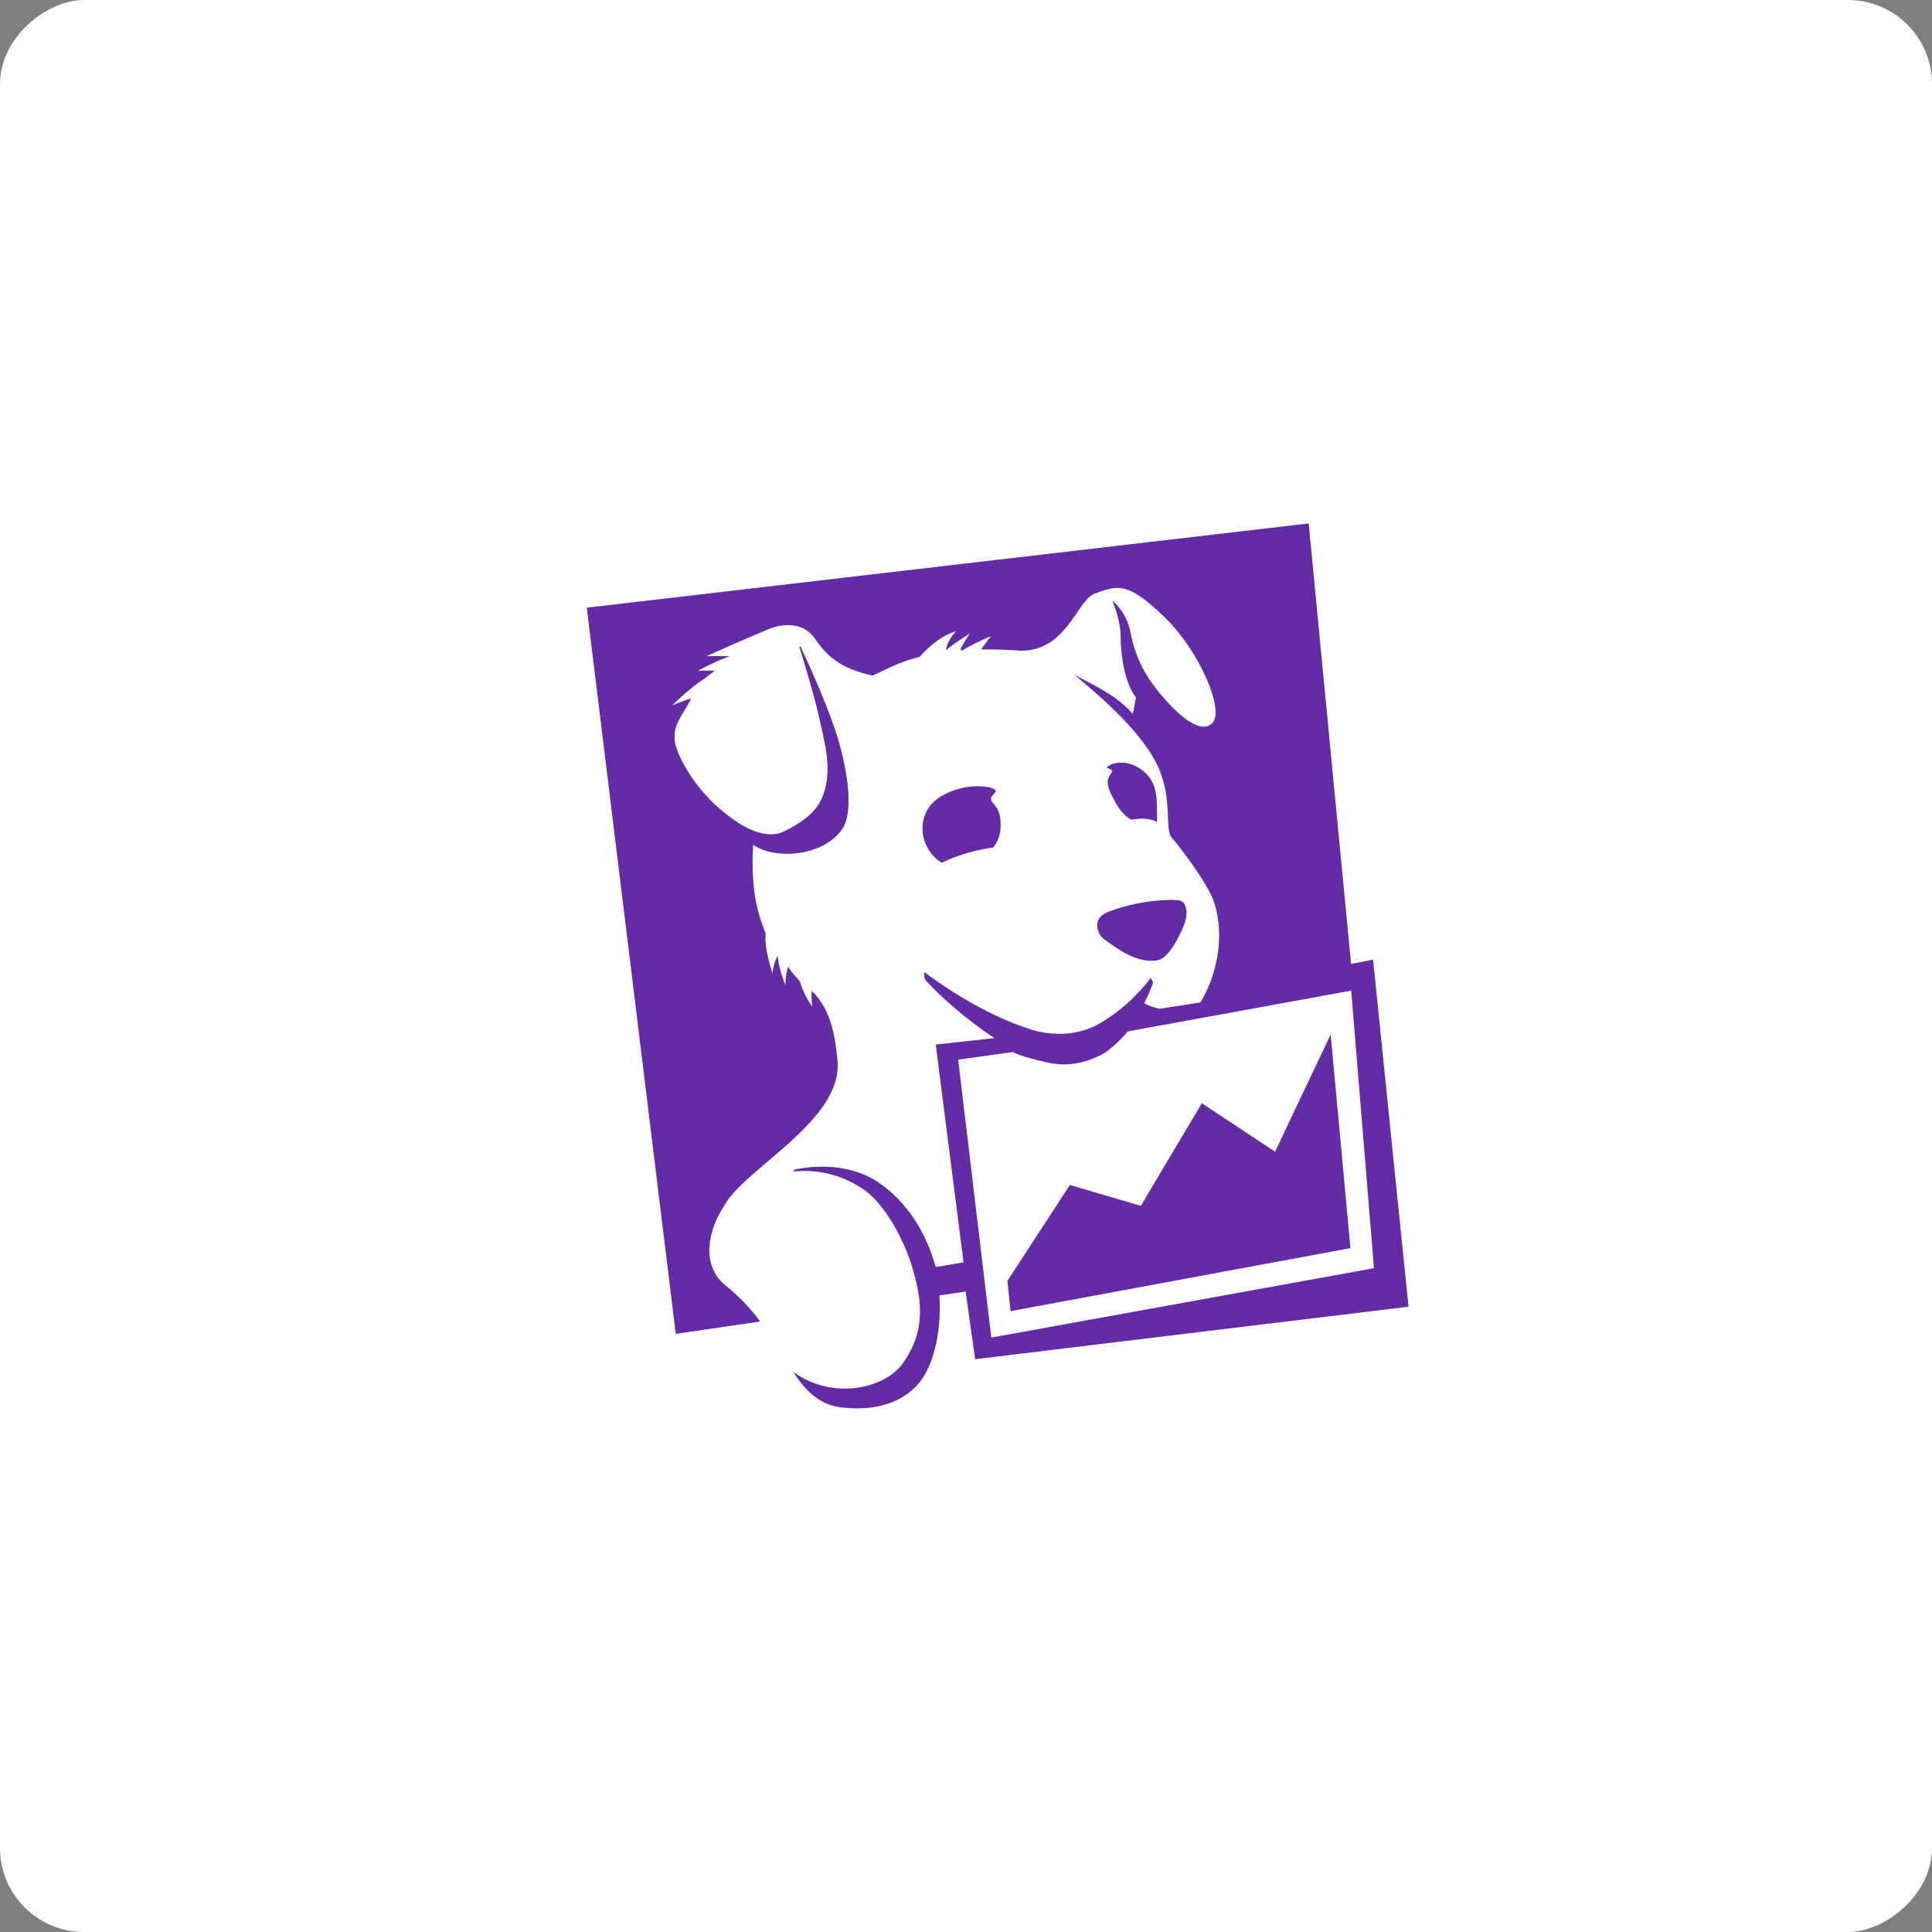
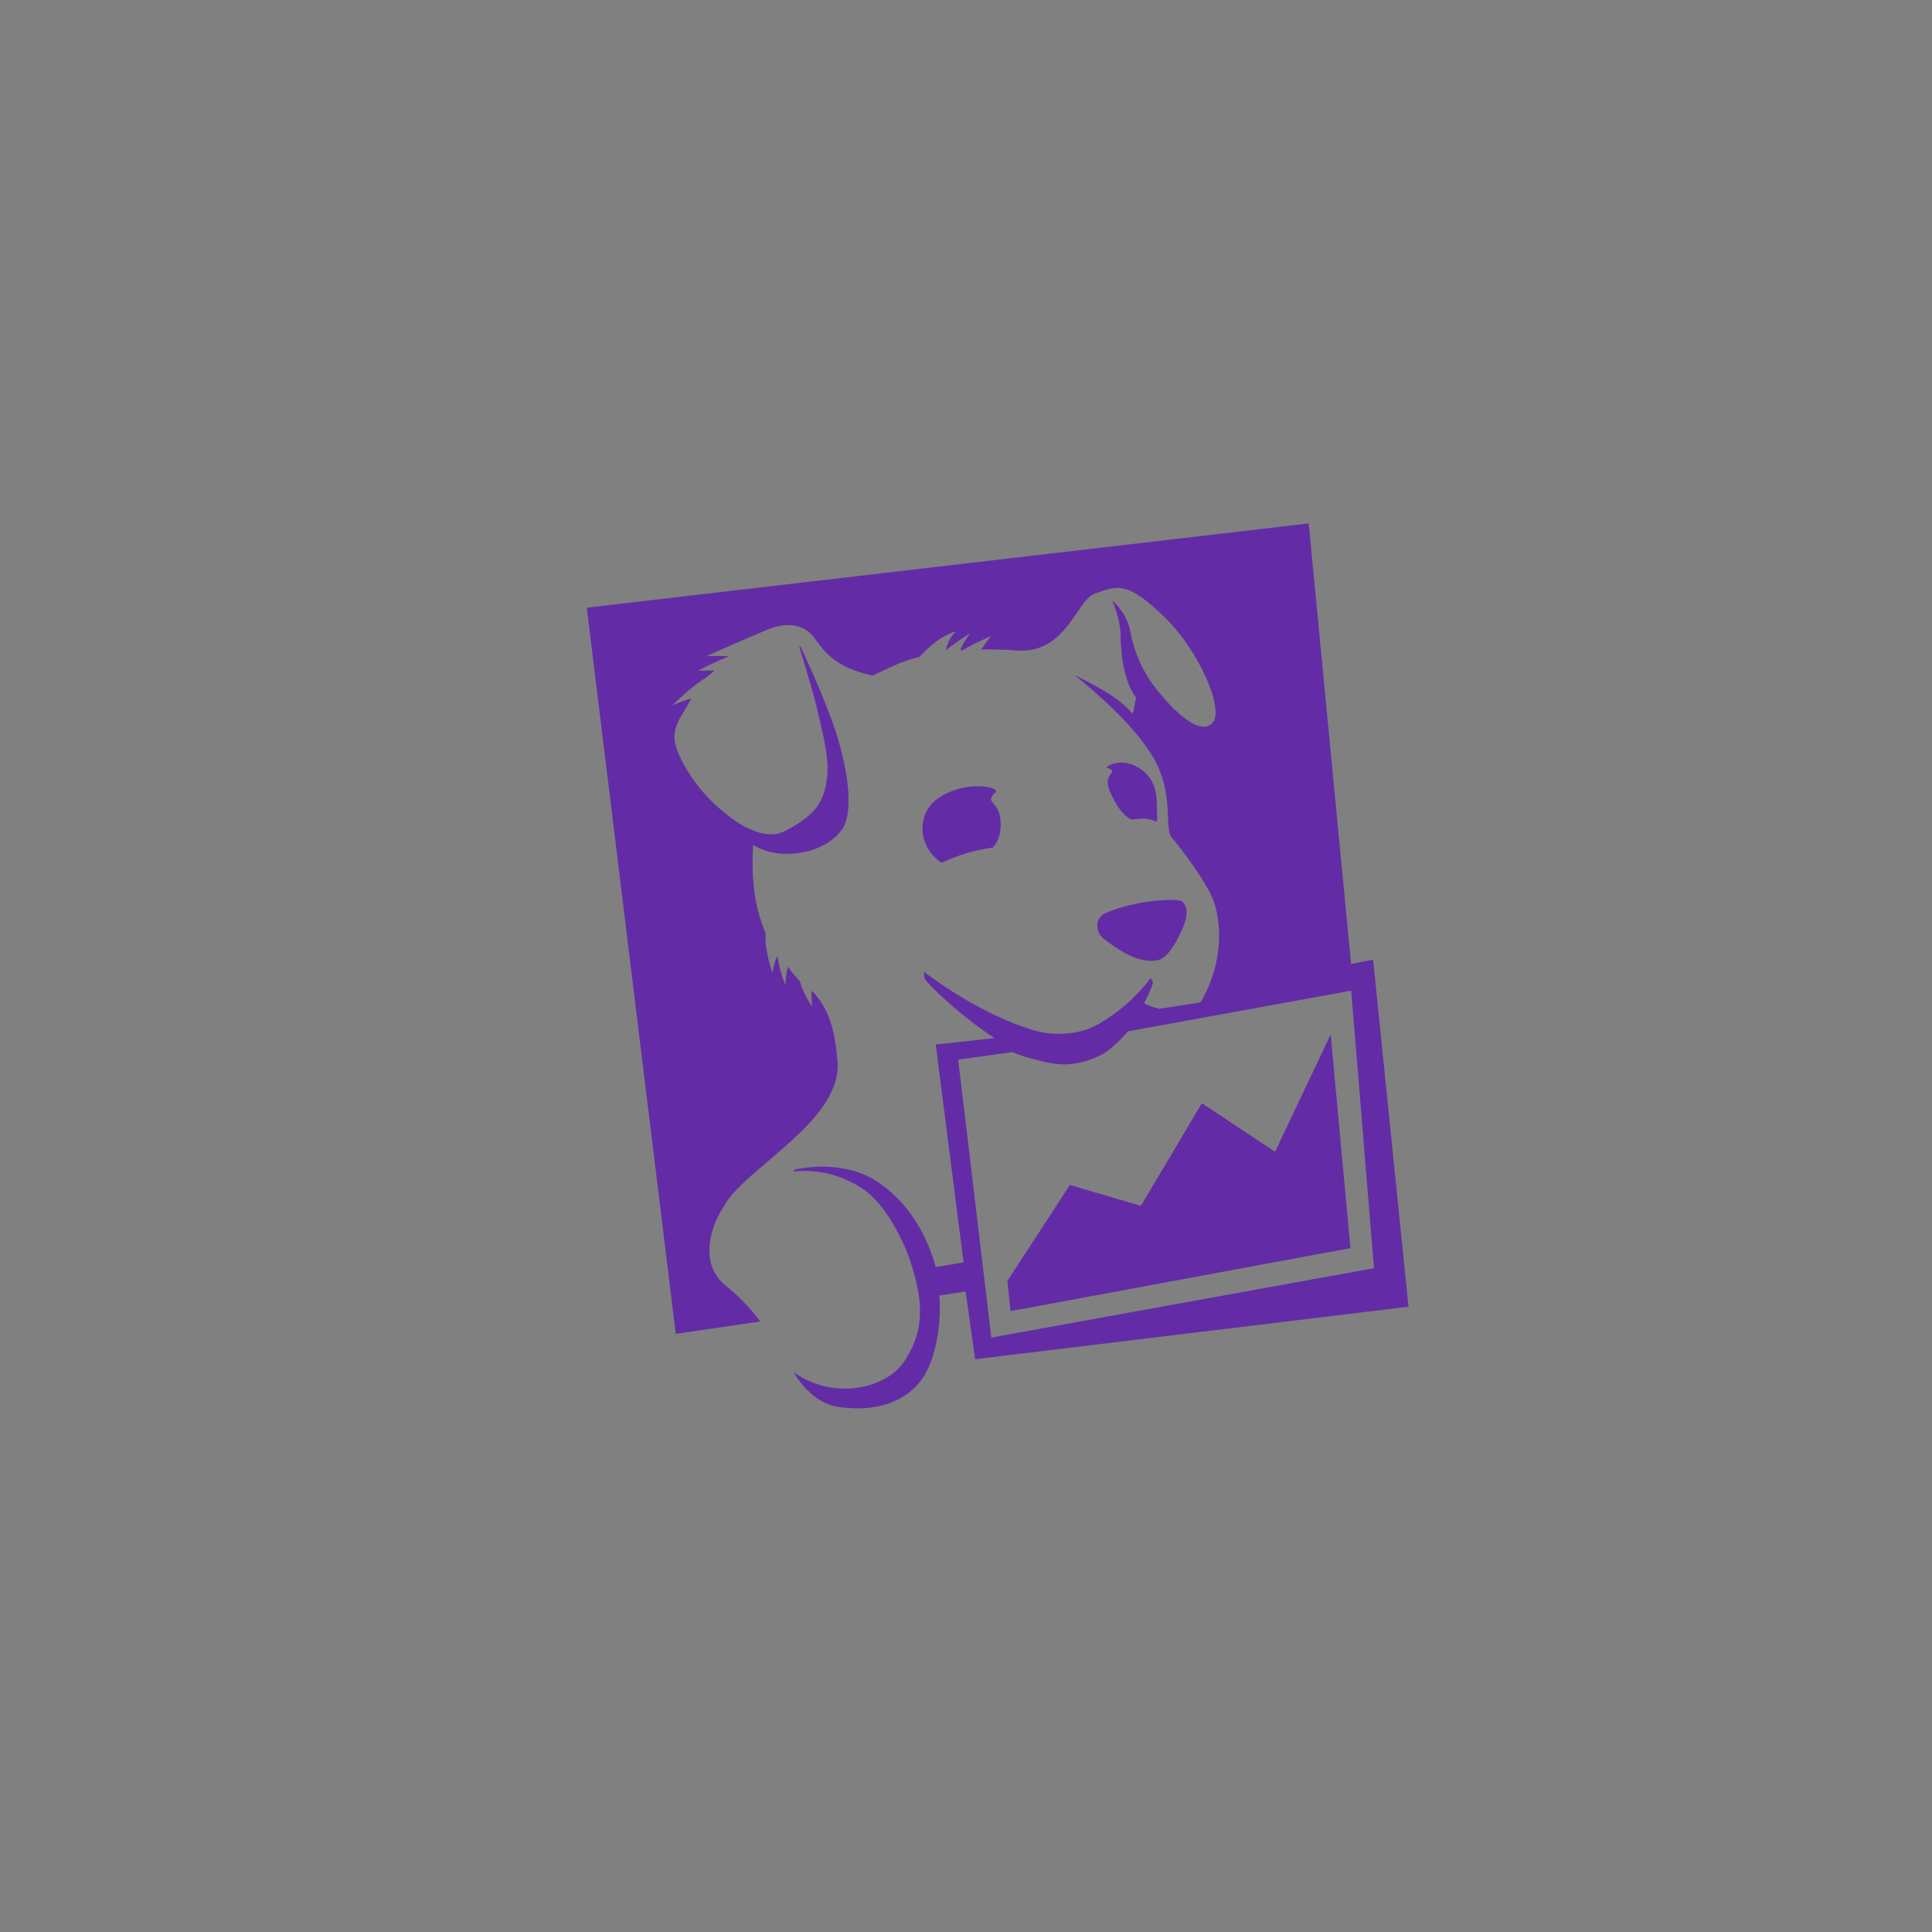
<svg xmlns="http://www.w3.org/2000/svg" width="84" height="84" viewBox="0 0 84 84" fill="none">
  <rect x="0" y="0" width="84" height="84" fill="#808080" stroke="none" />
-   <rect y="84" width="84" height="84" rx="3.654" transform="rotate(-90 0 84)" fill="white" />
-   <path fill-rule="evenodd" clip-rule="evenodd" d="M55.437 50.076L52.255 47.967L49.602 52.428L46.516 51.52L43.799 55.692L43.937 57.006L58.715 54.267L57.855 44.978L55.437 50.076ZM41.66 46.072L44.028 45.742C44.413 45.918 44.679 45.984 45.139 46.1C45.853 46.29 46.684 46.468 47.913 45.847C48.199 45.704 48.793 45.157 49.035 44.843L58.748 43.072L59.738 55.139L43.101 58.156L41.66 46.072ZM59.7 41.725L58.743 41.909L56.9 22.758L25.512 26.421L29.381 57.994L33.052 57.457C32.615 56.864 32.101 56.331 31.523 55.873C30.442 54.966 30.825 53.431 31.463 52.463C32.307 50.824 36.657 48.74 36.413 46.119C36.322 45.168 36.171 43.927 35.294 43.078C35.261 43.43 35.321 43.771 35.321 43.771C35.321 43.771 34.958 43.306 34.779 42.676C34.6 42.434 34.46 42.354 34.27 42.033C34.133 42.407 34.152 42.841 34.152 42.841C34.152 42.841 33.858 42.14 33.809 41.549C33.686 41.788 33.611 42.048 33.589 42.316C33.589 42.316 33.206 41.208 33.294 40.611C33.118 40.094 32.601 39.065 32.747 36.728C33.704 37.402 35.813 37.242 36.636 36.024C36.91 35.62 37.095 34.517 36.498 32.347C36.116 30.956 35.17 28.882 34.798 28.096L34.755 28.129C34.95 28.761 35.351 30.089 35.505 30.733C35.973 32.685 36.096 33.367 35.879 34.267C35.692 35.05 35.247 35.562 34.114 36.137C32.981 36.709 31.479 35.312 31.383 35.235C30.283 34.355 29.433 32.914 29.337 32.215C29.241 31.451 29.777 30.991 30.047 30.367C29.662 30.477 29.227 30.675 29.227 30.675C29.227 30.675 29.744 30.139 30.379 29.674C30.64 29.501 30.797 29.388 31.072 29.157C30.671 29.149 30.346 29.163 30.346 29.163C30.346 29.163 31.015 28.797 31.71 28.53C31.201 28.511 30.715 28.53 30.715 28.53C30.715 28.53 32.211 27.856 33.391 27.364C34.202 27.029 34.994 27.128 35.439 27.777C36.022 28.624 36.638 29.086 37.939 29.372C38.736 29.014 38.981 28.83 39.985 28.555C40.868 27.579 41.561 27.452 41.561 27.452C41.561 27.452 41.217 27.768 41.126 28.269C41.627 27.87 42.177 27.54 42.177 27.54C42.177 27.54 41.962 27.804 41.764 28.225L41.811 28.294C42.397 27.939 43.084 27.661 43.084 27.661C43.084 27.661 42.886 27.911 42.655 28.236C43.095 28.23 43.992 28.252 44.338 28.291C46.387 28.338 46.813 26.091 47.597 25.81C48.581 25.456 49.022 25.244 50.699 26.899C52.137 28.324 53.262 30.87 52.706 31.442C52.236 31.915 51.312 31.255 50.289 29.974C49.705 29.247 49.313 28.386 49.148 27.469C48.986 26.608 48.356 26.107 48.356 26.107C48.356 26.107 48.722 26.924 48.722 27.647C48.722 28.038 48.771 29.512 49.398 30.34C49.338 30.461 49.307 30.936 49.239 31.027C48.51 30.139 46.94 29.504 46.684 29.317C47.55 30.032 49.541 31.671 50.306 33.244C51.029 34.729 50.603 36.09 50.966 36.445C51.073 36.546 52.522 38.364 52.803 39.277C53.289 40.872 52.83 42.544 52.192 43.584L50.413 43.861C50.154 43.79 49.978 43.751 49.745 43.614C49.874 43.388 50.13 42.816 50.13 42.698L50.031 42.519C49.422 43.33 48.656 44.009 47.779 44.516C46.769 45.093 45.606 45.003 44.85 44.769C42.702 44.101 40.67 42.64 40.18 42.255C40.18 42.255 40.166 42.563 40.257 42.632C40.799 43.245 42.039 44.359 43.241 45.135L40.684 45.415L41.894 54.886C41.355 54.966 41.272 55.002 40.684 55.087C40.169 53.247 39.179 52.048 38.099 51.347C37.144 50.734 35.83 50.593 34.57 50.844L34.488 50.937C35.365 50.846 36.399 50.976 37.458 51.652C38.503 52.312 39.342 54.025 39.65 55.057C40.045 56.374 40.321 57.782 39.254 59.275C38.497 60.337 36.283 60.925 34.496 59.655C34.974 60.427 35.621 61.057 36.49 61.178C37.779 61.354 39.003 61.129 39.845 60.26C40.565 59.517 40.945 57.961 40.846 56.322L41.984 56.157L42.397 59.096L61.24 56.814L59.7 41.725ZM48.238 33.736C48.183 33.857 48.1 33.937 48.224 34.33L48.232 34.352L48.252 34.404L48.306 34.52C48.526 34.982 48.774 35.416 49.187 35.636C49.291 35.62 49.401 35.609 49.517 35.6C49.784 35.573 50.053 35.617 50.297 35.73C50.313 35.611 50.316 35.491 50.306 35.372C50.278 34.789 50.421 33.796 49.307 33.277C48.887 33.079 48.298 33.139 48.1 33.387C48.132 33.39 48.163 33.396 48.194 33.406C48.491 33.51 48.293 33.612 48.238 33.736ZM51.356 39.175C51.211 39.093 50.529 39.126 50.05 39.184C49.134 39.294 48.15 39.61 47.932 39.78C47.539 40.086 47.718 40.619 48.007 40.836C48.824 41.45 49.536 41.859 50.289 41.76C50.751 41.7 51.161 40.963 51.45 40.292C51.648 39.833 51.648 39.335 51.356 39.175ZM43.269 34.459C43.524 34.212 41.984 33.89 40.788 34.707C39.908 35.314 39.88 36.612 40.722 37.347C40.804 37.421 40.876 37.473 40.942 37.512C41.645 37.178 42.396 36.956 43.167 36.852C43.346 36.654 43.552 36.302 43.499 35.658C43.431 34.792 42.776 34.929 43.269 34.459Z" fill="#632CA6" />
+   <path fill-rule="evenodd" clip-rule="evenodd" d="M55.437 50.076L52.255 47.967L49.602 52.428L46.516 51.52L43.799 55.692L43.937 57.006L58.715 54.267L57.855 44.978L55.437 50.076ZM41.66 46.072L44.028 45.742C44.413 45.918 44.679 45.984 45.139 46.1C45.853 46.29 46.684 46.468 47.913 45.847C48.199 45.704 48.793 45.157 49.035 44.843L58.748 43.072L59.738 55.139L43.101 58.156L41.66 46.072ZM59.7 41.725L58.743 41.909L56.9 22.758L25.512 26.421L29.381 57.994L33.052 57.457C32.615 56.864 32.101 56.331 31.523 55.873C30.442 54.966 30.825 53.431 31.463 52.463C32.307 50.824 36.657 48.74 36.413 46.119C36.322 45.168 36.171 43.927 35.294 43.078C35.261 43.43 35.321 43.771 35.321 43.771C35.321 43.771 34.958 43.306 34.779 42.676C34.6 42.434 34.46 42.354 34.27 42.033C34.133 42.407 34.152 42.841 34.152 42.841C34.152 42.841 33.858 42.14 33.809 41.549C33.686 41.788 33.611 42.048 33.589 42.316C33.589 42.316 33.206 41.208 33.294 40.611C33.118 40.094 32.601 39.065 32.747 36.728C33.704 37.402 35.813 37.242 36.636 36.024C36.91 35.62 37.095 34.517 36.498 32.347C36.116 30.956 35.17 28.882 34.798 28.096L34.755 28.129C34.95 28.761 35.351 30.089 35.505 30.733C35.973 32.685 36.096 33.367 35.879 34.267C35.692 35.05 35.247 35.562 34.114 36.137C32.981 36.709 31.479 35.312 31.383 35.235C30.283 34.355 29.433 32.914 29.337 32.215C29.241 31.451 29.777 30.991 30.047 30.367C29.662 30.477 29.227 30.675 29.227 30.675C29.227 30.675 29.744 30.139 30.379 29.674C30.64 29.501 30.797 29.388 31.072 29.157C30.671 29.149 30.346 29.163 30.346 29.163C30.346 29.163 31.015 28.797 31.71 28.53C31.201 28.511 30.715 28.53 30.715 28.53C30.715 28.53 32.211 27.856 33.391 27.364C34.202 27.029 34.994 27.128 35.439 27.777C36.022 28.624 36.638 29.086 37.939 29.372C38.736 29.014 38.981 28.83 39.985 28.555C40.868 27.579 41.561 27.452 41.561 27.452C41.561 27.452 41.217 27.768 41.126 28.269C41.627 27.87 42.177 27.54 42.177 27.54C42.177 27.54 41.962 27.804 41.764 28.225L41.811 28.294C42.397 27.939 43.084 27.661 43.084 27.661C43.084 27.661 42.886 27.911 42.655 28.236C43.095 28.23 43.992 28.252 44.338 28.291C46.387 28.338 46.813 26.091 47.597 25.81C48.581 25.456 49.022 25.244 50.699 26.899C52.137 28.324 53.262 30.87 52.706 31.442C52.236 31.915 51.312 31.255 50.289 29.974C49.705 29.247 49.313 28.386 49.148 27.469C48.986 26.608 48.356 26.107 48.356 26.107C48.356 26.107 48.722 26.924 48.722 27.647C48.722 28.038 48.771 29.512 49.398 30.34C49.338 30.461 49.307 30.936 49.239 31.027C48.51 30.139 46.94 29.504 46.684 29.317C47.55 30.032 49.541 31.671 50.306 33.244C51.029 34.729 50.603 36.09 50.966 36.445C51.073 36.546 52.522 38.364 52.803 39.277C53.289 40.872 52.83 42.544 52.192 43.584L50.413 43.861C50.154 43.79 49.978 43.751 49.745 43.614C49.874 43.388 50.13 42.816 50.13 42.698L50.031 42.519C49.422 43.33 48.656 44.009 47.779 44.516C46.769 45.093 45.606 45.003 44.85 44.769C42.702 44.101 40.67 42.64 40.18 42.255C40.18 42.255 40.166 42.563 40.257 42.632C40.799 43.245 42.039 44.359 43.241 45.135L40.684 45.415L41.894 54.886C41.355 54.966 41.272 55.002 40.684 55.087C40.169 53.247 39.179 52.048 38.099 51.347C37.144 50.734 35.83 50.593 34.57 50.844L34.488 50.937C35.365 50.846 36.399 50.976 37.458 51.652C38.503 52.312 39.342 54.025 39.65 55.057C40.045 56.374 40.321 57.782 39.254 59.275C38.497 60.337 36.283 60.925 34.496 59.655C34.974 60.427 35.621 61.057 36.49 61.178C37.779 61.354 39.003 61.129 39.845 60.26C40.565 59.517 40.945 57.961 40.846 56.322L41.984 56.157L42.397 59.096L61.24 56.814L59.7 41.725M48.238 33.736C48.183 33.857 48.1 33.937 48.224 34.33L48.232 34.352L48.252 34.404L48.306 34.52C48.526 34.982 48.774 35.416 49.187 35.636C49.291 35.62 49.401 35.609 49.517 35.6C49.784 35.573 50.053 35.617 50.297 35.73C50.313 35.611 50.316 35.491 50.306 35.372C50.278 34.789 50.421 33.796 49.307 33.277C48.887 33.079 48.298 33.139 48.1 33.387C48.132 33.39 48.163 33.396 48.194 33.406C48.491 33.51 48.293 33.612 48.238 33.736ZM51.356 39.175C51.211 39.093 50.529 39.126 50.05 39.184C49.134 39.294 48.15 39.61 47.932 39.78C47.539 40.086 47.718 40.619 48.007 40.836C48.824 41.45 49.536 41.859 50.289 41.76C50.751 41.7 51.161 40.963 51.45 40.292C51.648 39.833 51.648 39.335 51.356 39.175ZM43.269 34.459C43.524 34.212 41.984 33.89 40.788 34.707C39.908 35.314 39.88 36.612 40.722 37.347C40.804 37.421 40.876 37.473 40.942 37.512C41.645 37.178 42.396 36.956 43.167 36.852C43.346 36.654 43.552 36.302 43.499 35.658C43.431 34.792 42.776 34.929 43.269 34.459Z" fill="#632CA6" />
</svg>